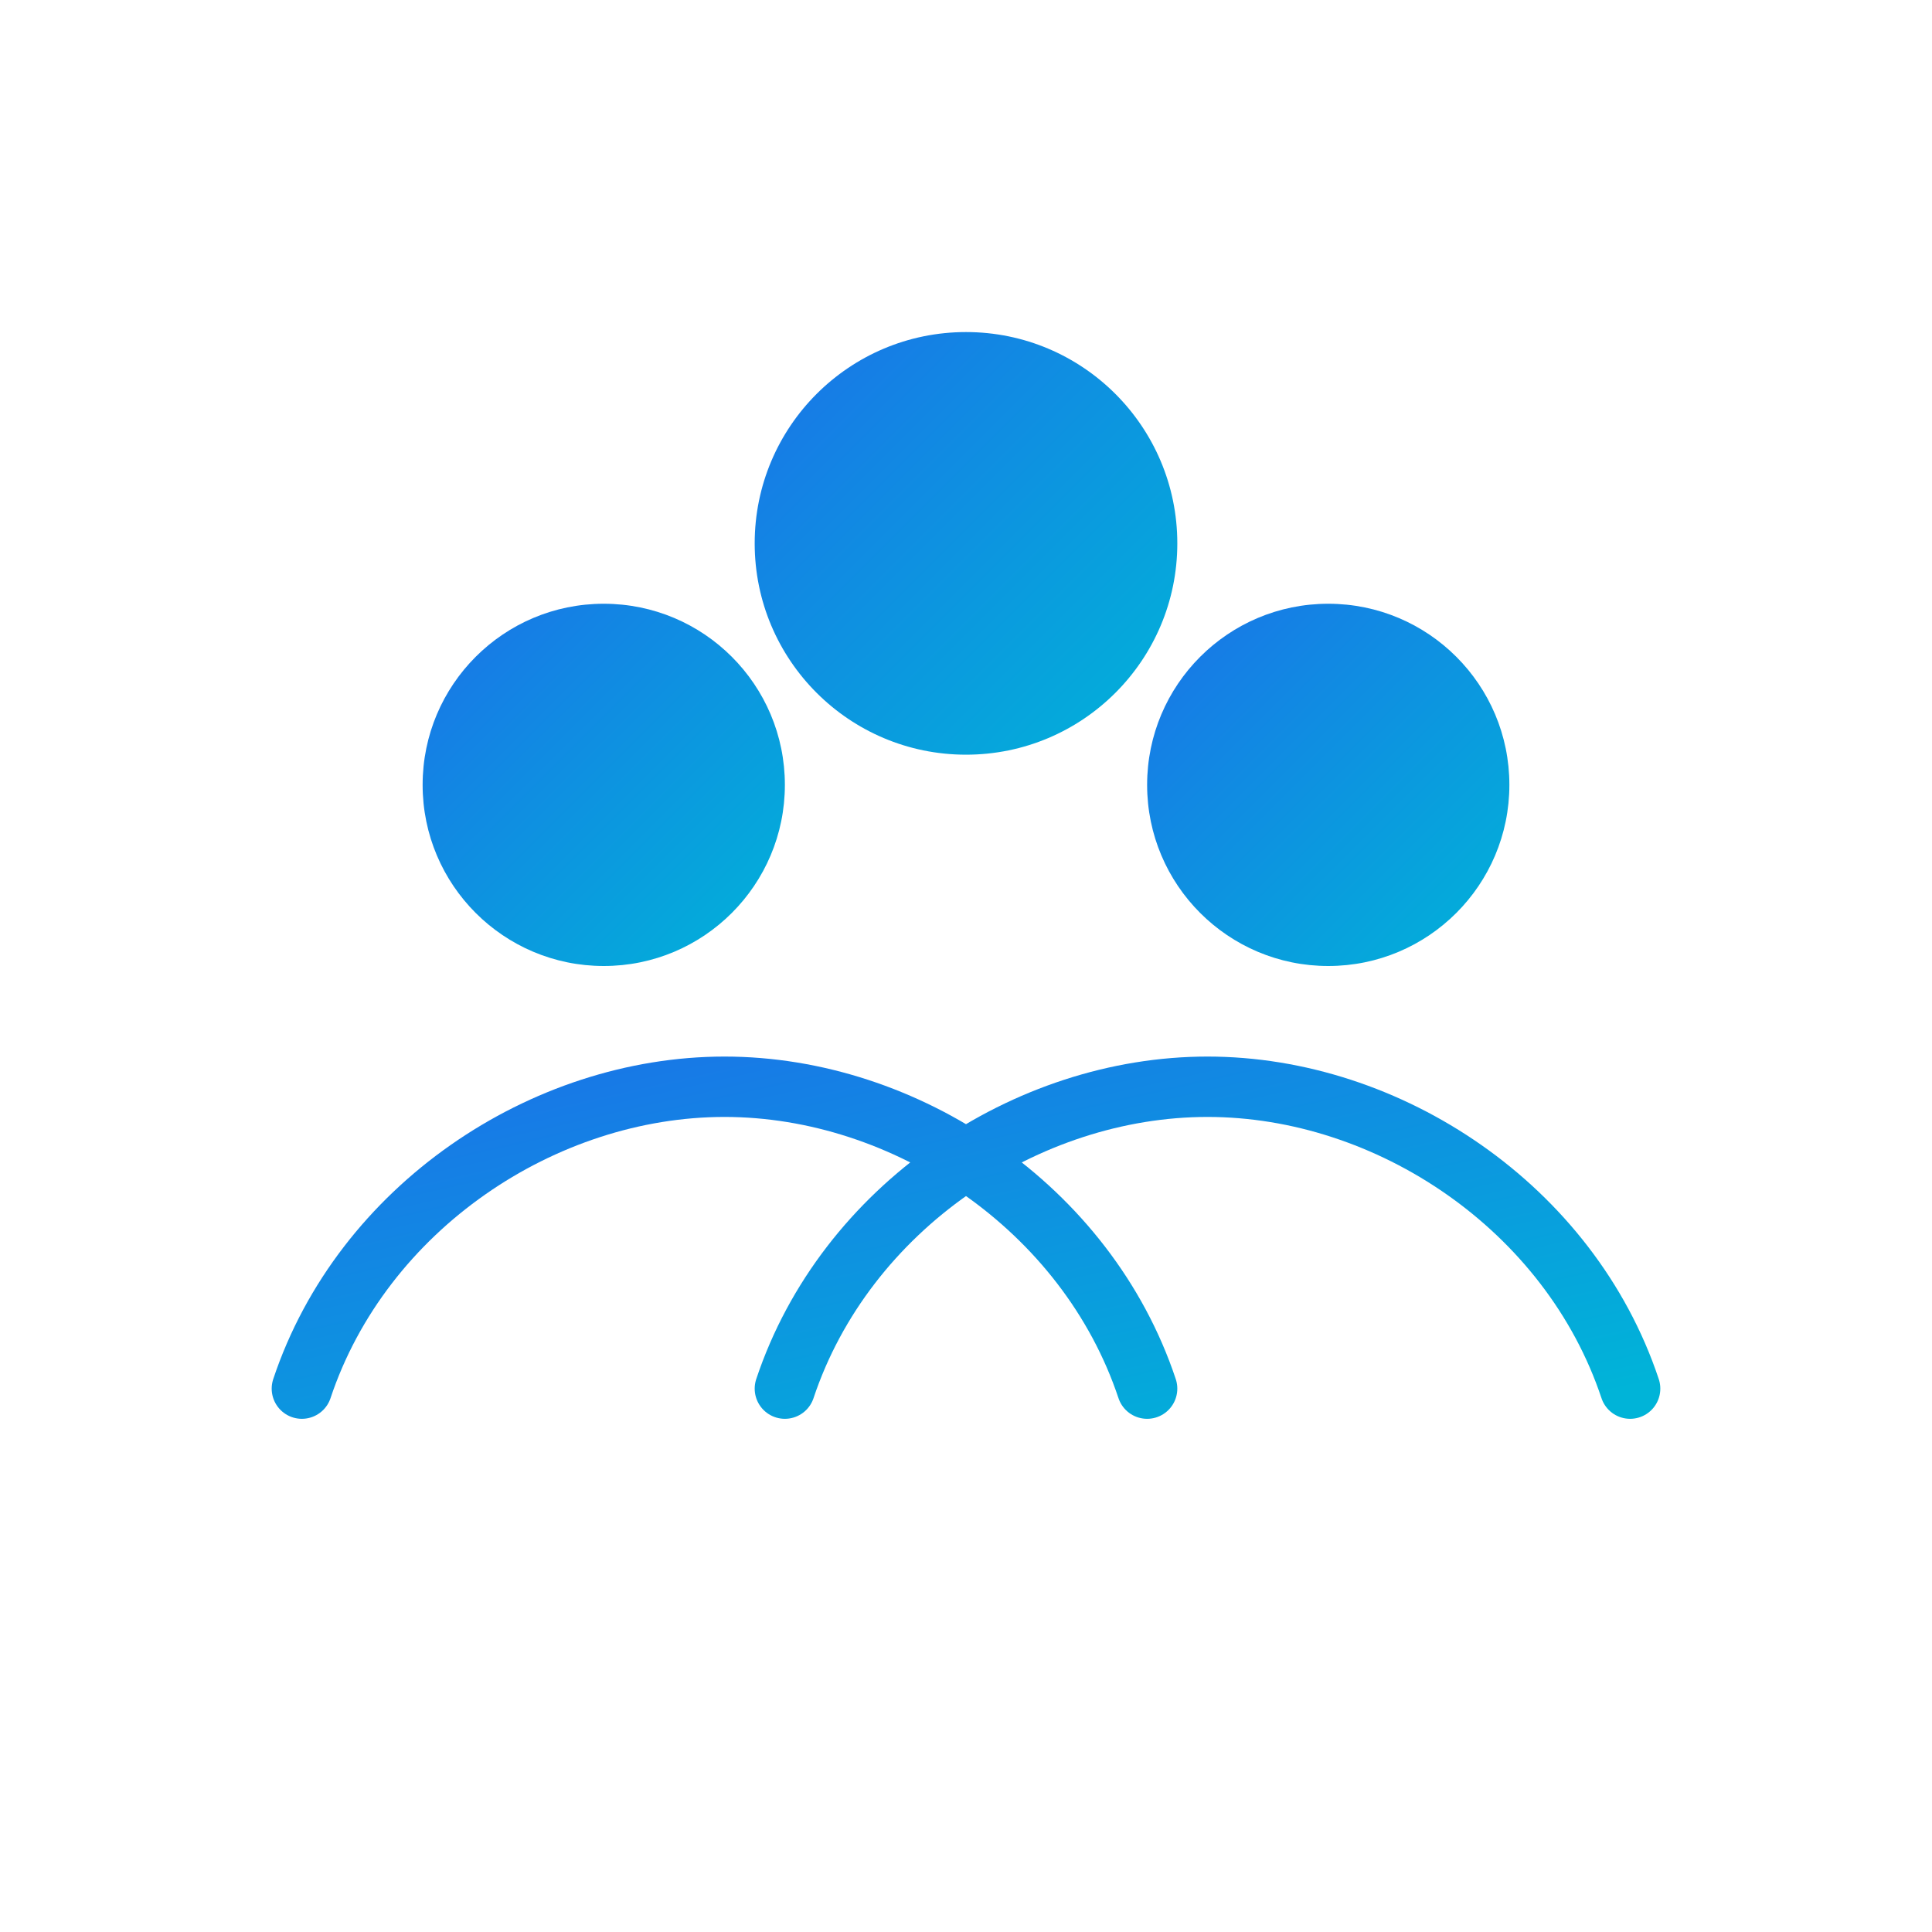
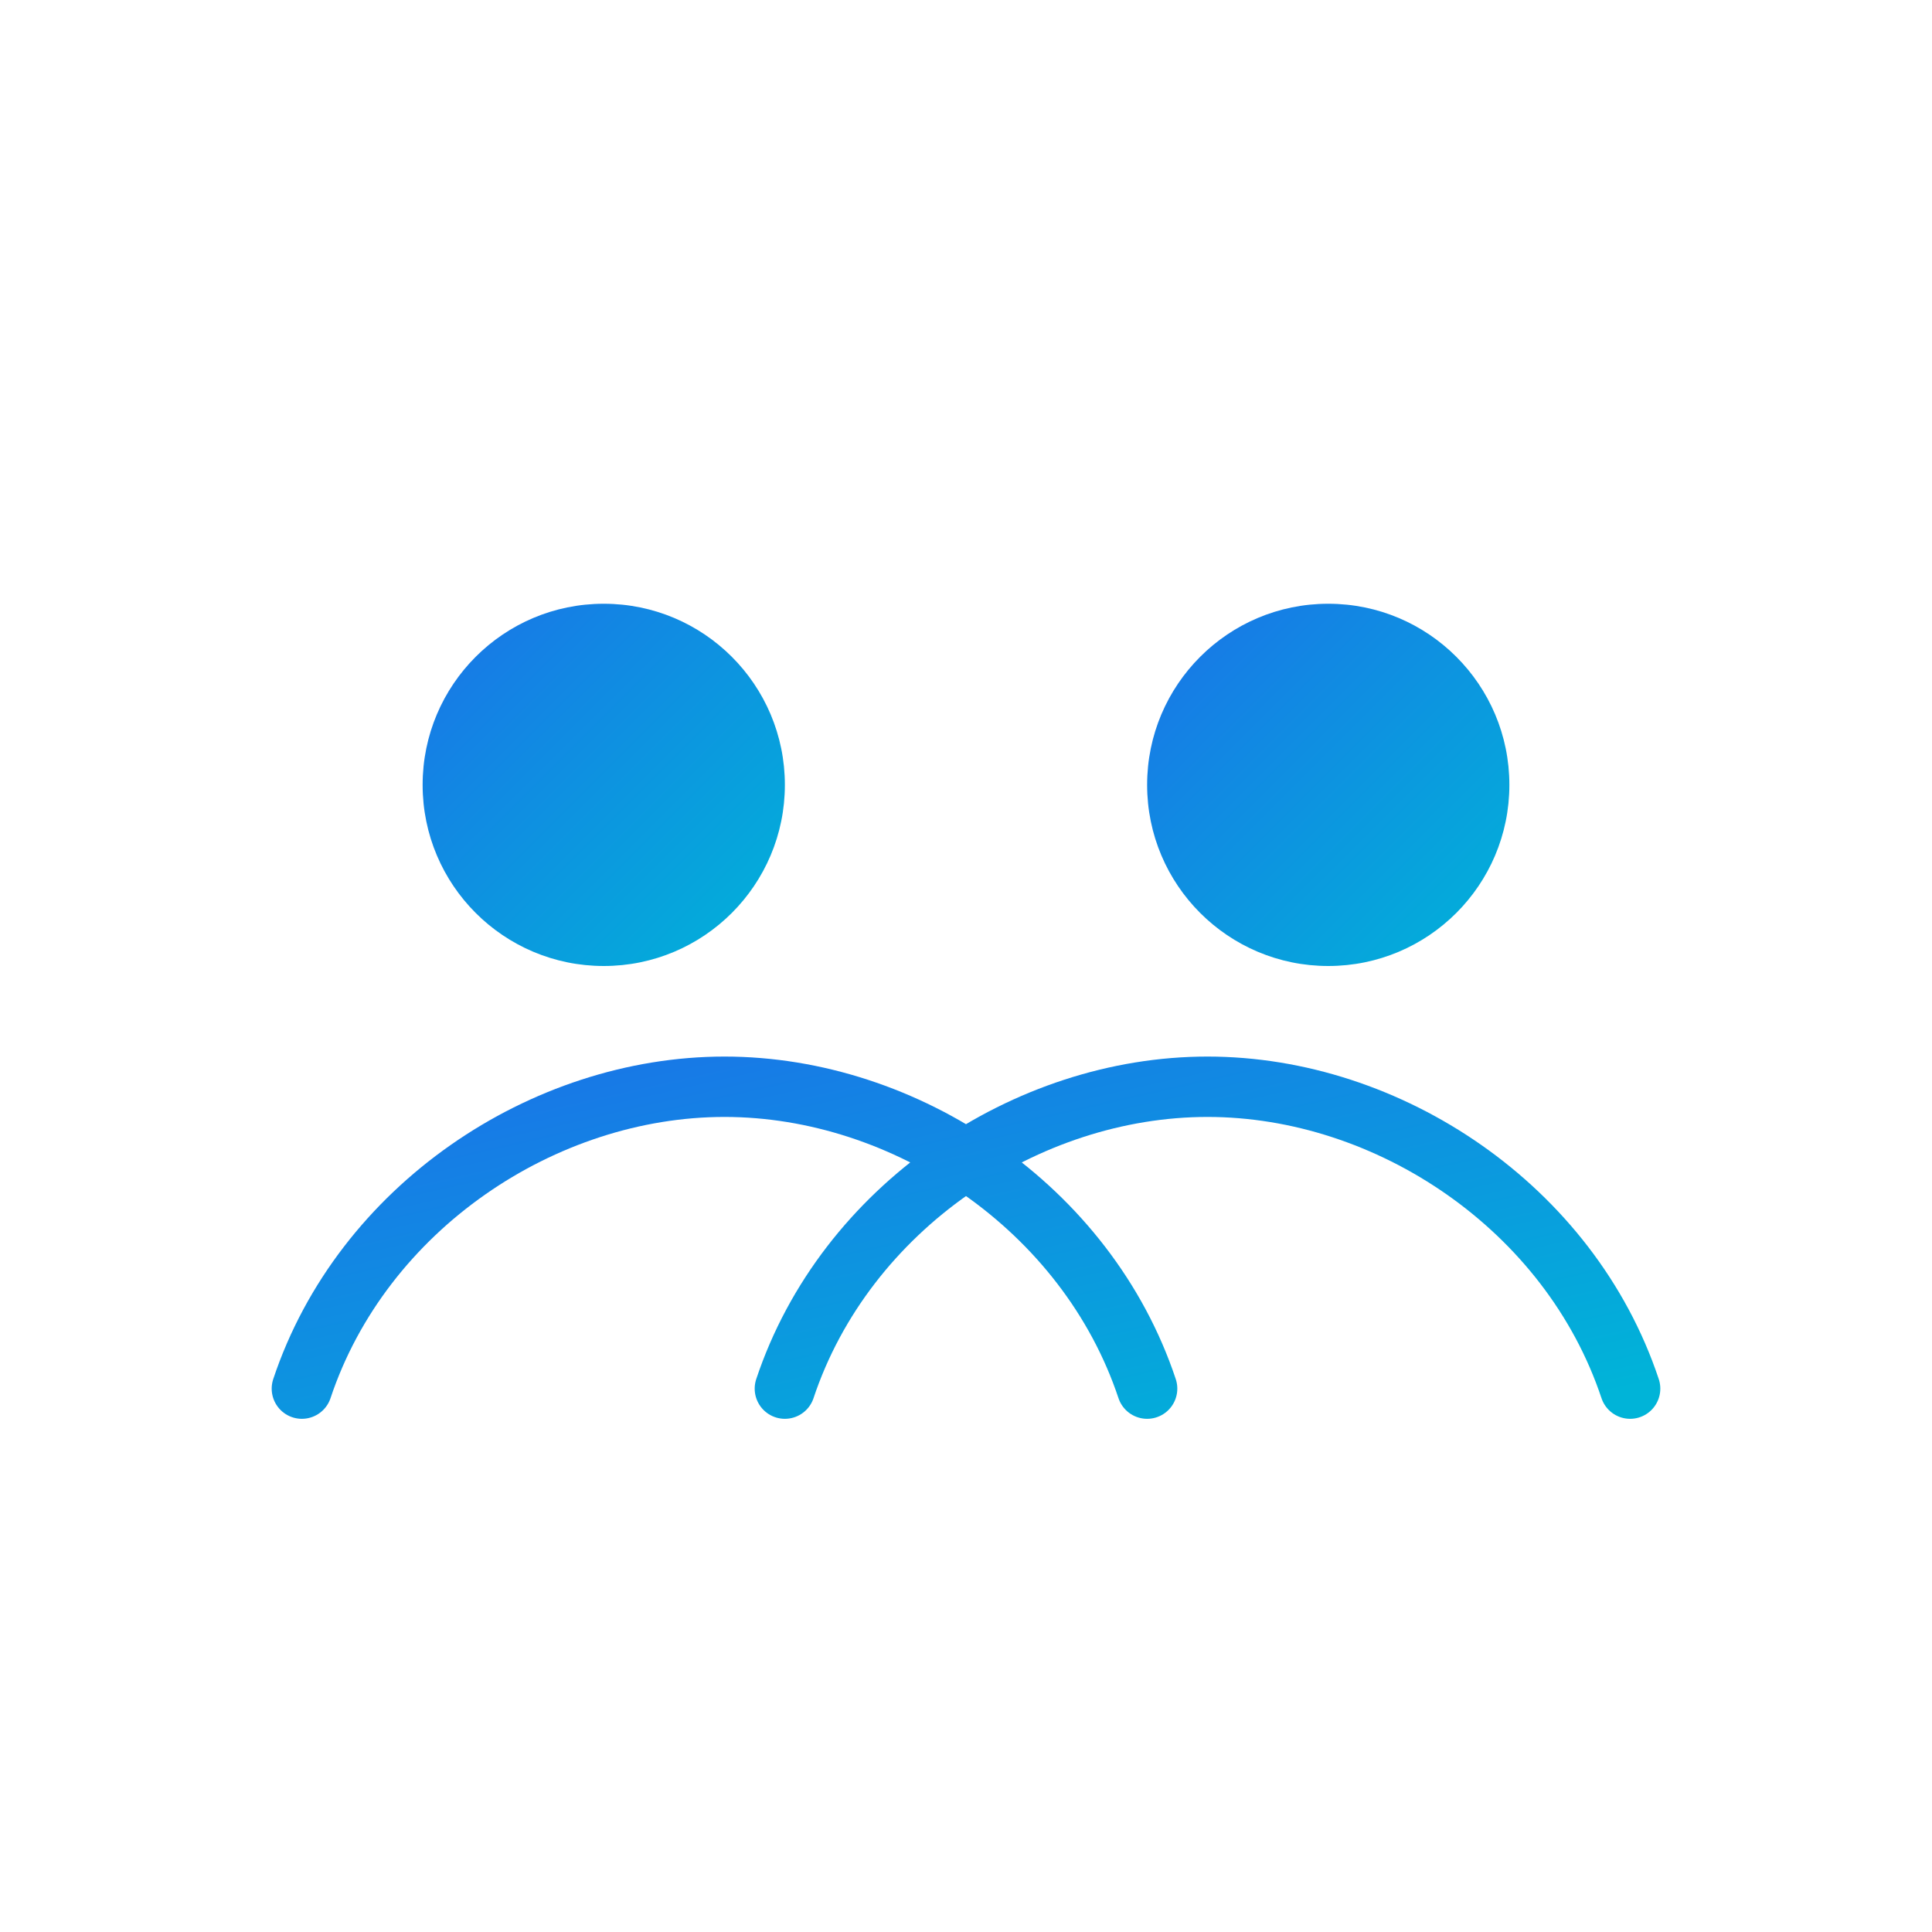
<svg xmlns="http://www.w3.org/2000/svg" viewBox="0 0 64 64" width="64" height="64">
  <defs>
    <linearGradient id="teamGrad" x1="0%" y1="0%" x2="100%" y2="100%">
      <stop offset="0%" stop-color="#1A73E8" />
      <stop offset="100%" stop-color="#00B4D8" />
    </linearGradient>
  </defs>
  <circle cx="20" cy="26" r="6" fill="url(#teamGrad)" />
  <circle cx="44" cy="26" r="6" fill="url(#teamGrad)" />
-   <circle cx="32" cy="18" r="7" fill="url(#teamGrad)" />
  <path d="M10 46c2-6 8-10 14-10s12 4 14 10M26 46c2-6 8-10 14-10s12 4 14 10" fill="none" stroke="url(#teamGrad)" stroke-width="2" stroke-linecap="round" />
</svg>